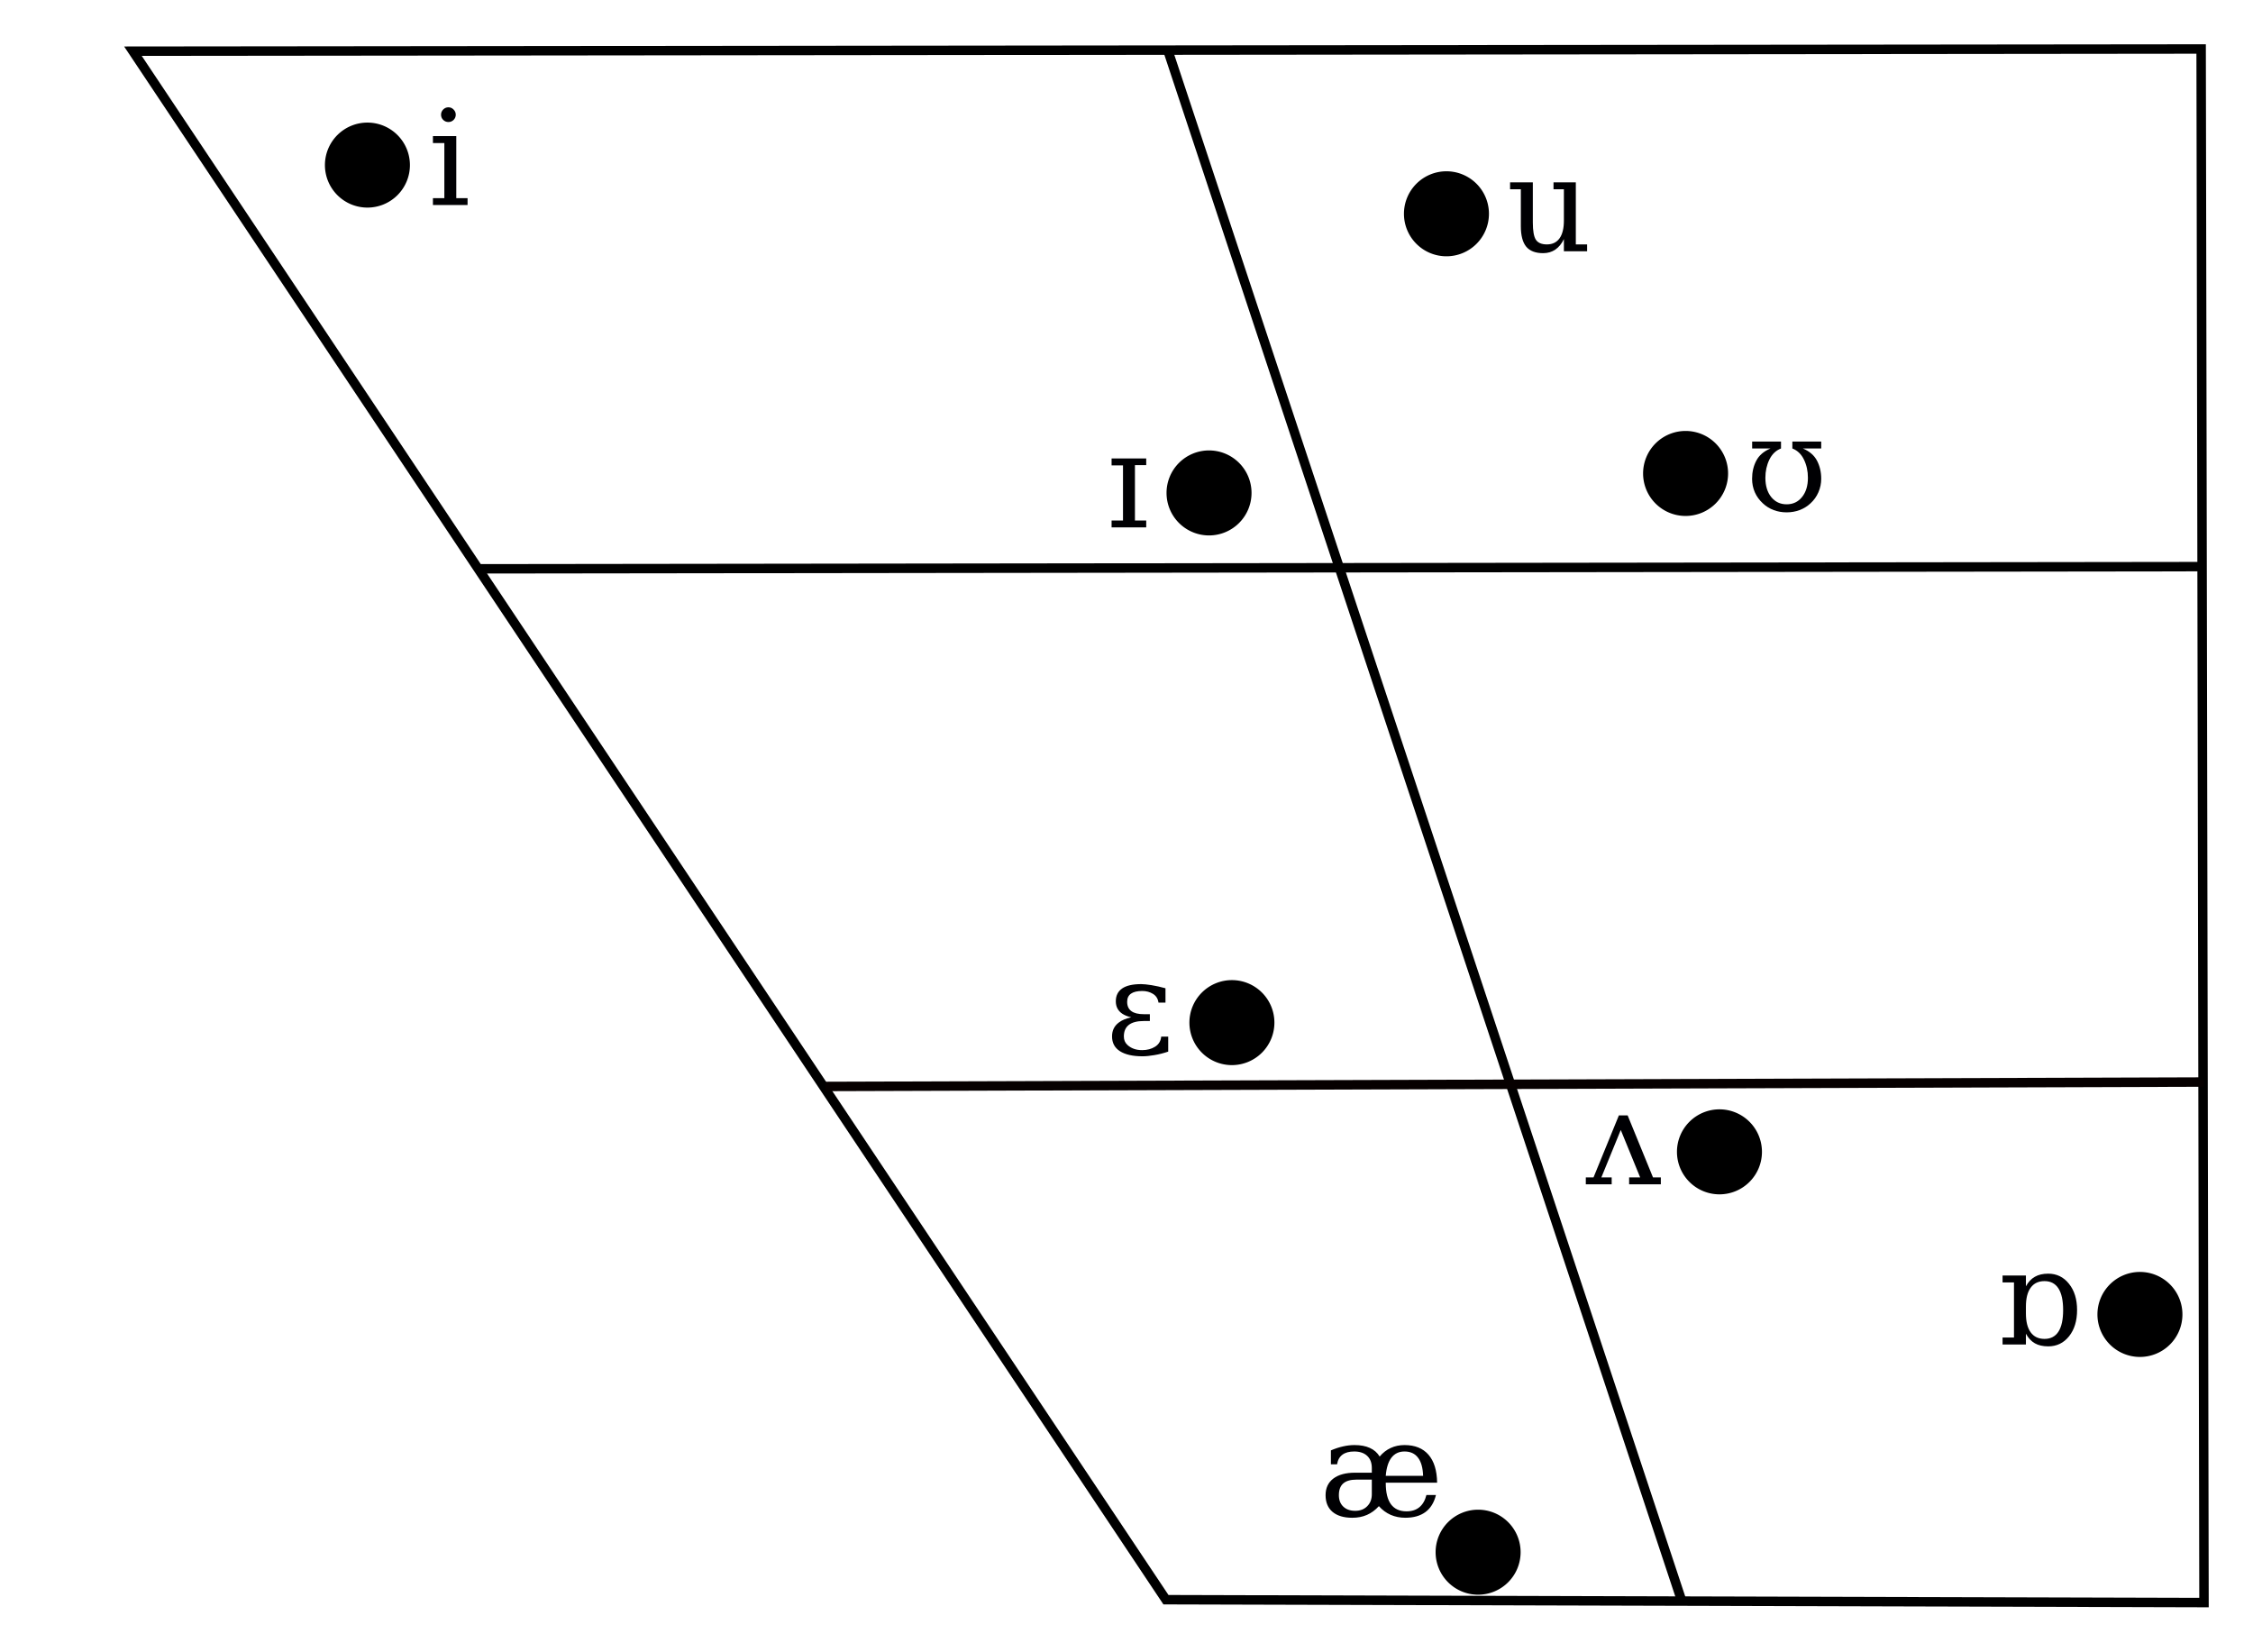
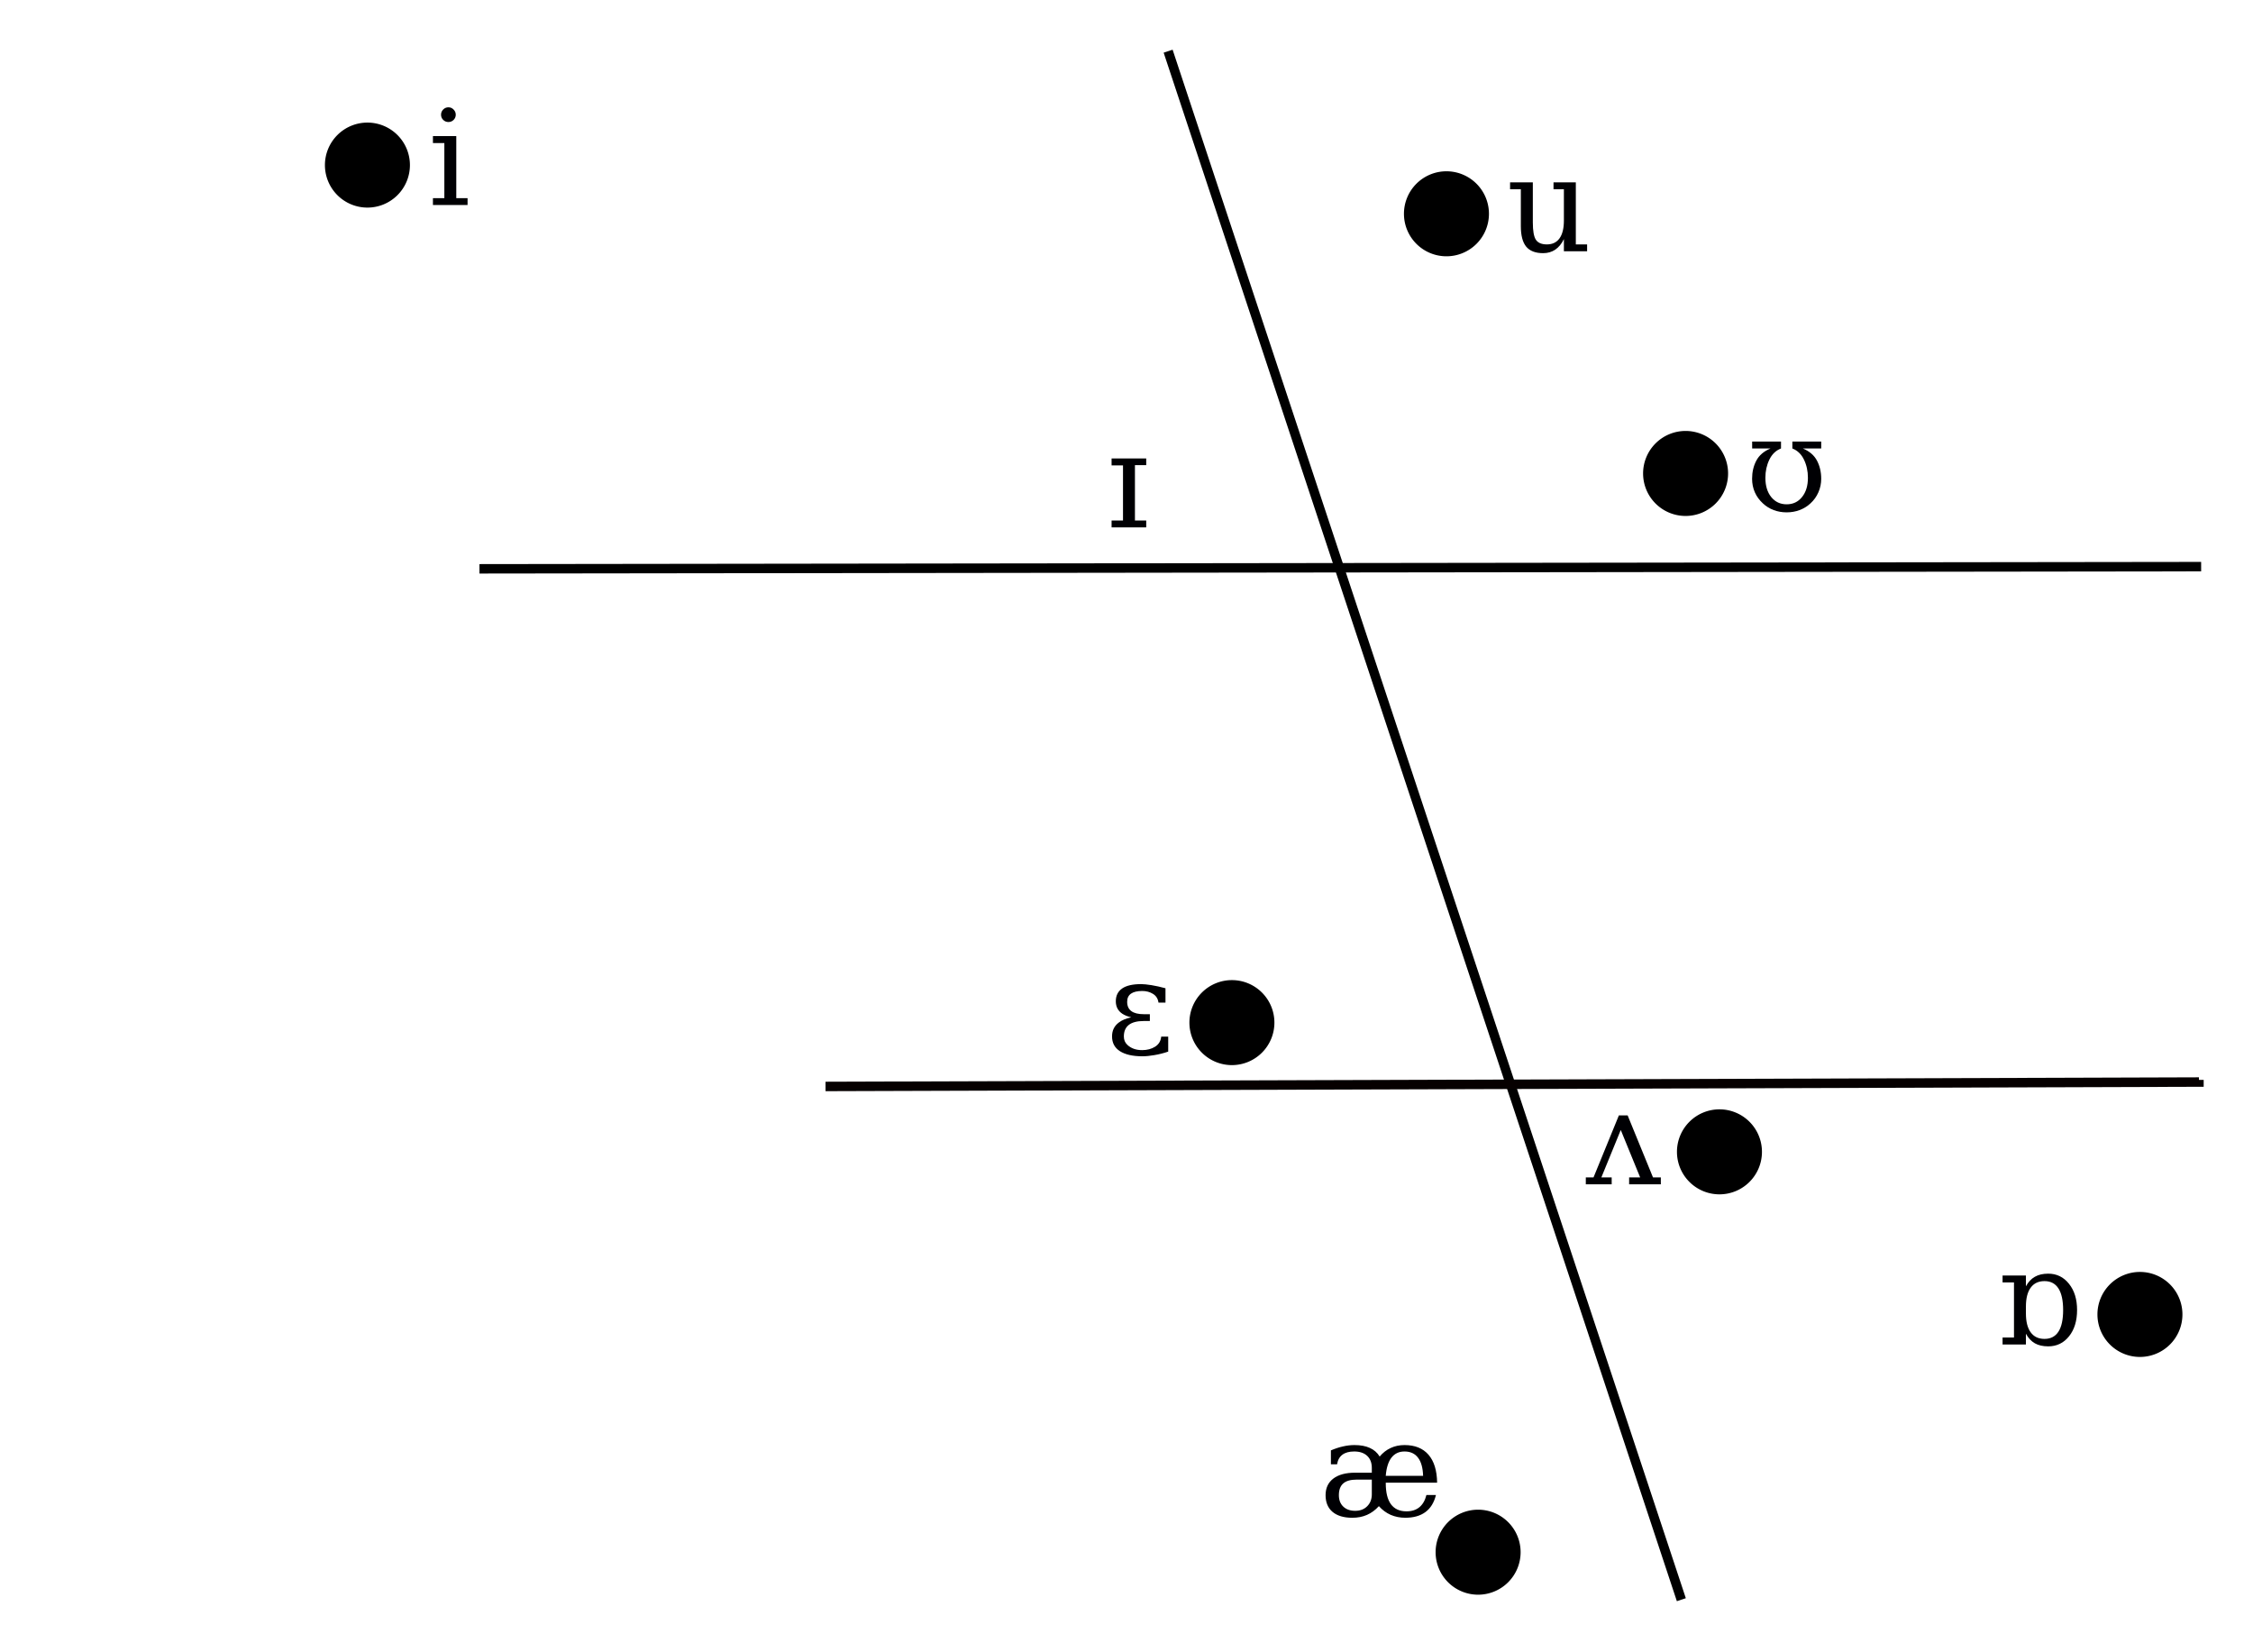
<svg xmlns="http://www.w3.org/2000/svg" xmlns:ns1="http://sodipodi.sourceforge.net/DTD/sodipodi-0.dtd" xmlns:ns2="http://www.inkscape.org/namespaces/inkscape" width="1017.898" height="746.13" id="svg2700" ns1:version="0.32" ns2:version="1.2 (dc2aedaf03, 2022-05-15)" version="1.0" ns1:docname="Toronto_English_vowel_chart.svg" ns2:output_extension="org.inkscape.output.svg.inkscape" xml:space="preserve">
  <ns1:namedview id="base" pagecolor="#ffffff" bordercolor="#666666" borderopacity="1.0" ns2:pageopacity="0.0" ns2:pageshadow="2" ns2:zoom="0.5" ns2:cx="270" ns2:cy="240" ns2:document-units="px" ns2:current-layer="layer2" ns2:window-width="1920" ns2:window-height="1017" ns2:window-x="-8" ns2:window-y="-8" showgrid="true" ns2:window-maximized="1" fit-margin-top="20" fit-margin-right="20" fit-margin-bottom="20" fit-margin-left="20" ns2:showpageshadow="2" ns2:pagecheckerboard="0" ns2:deskcolor="#d1d1d1" showguides="true">
    <ns2:grid enabled="true" visible="true" id="grid2384" type="xygrid" empspacing="5" snapvisiblegridlinesonly="true" originx="37.513" originy="-10.844" spacingx="1.067" spacingy="1.067" />
  </ns1:namedview>
  <defs id="defs2702">
    <rect x="517" y="549" width="188.5" height="89" id="rect335" />
    <ns2:perspective id="perspective2999" ns2:persp3d-origin="522.66667 : 256 : 1" ns2:vp_z="1045.3333 : 384 : 1" ns2:vp_y="0 : 1066.6667 : 0" ns2:vp_x="0 : 384 : 1" ns1:type="inkscape:persp3d" />
    <marker style="overflow:visible" id="Arrow1Mend" refX="0" refY="0" orient="auto" ns2:stockid="Arrow1Mend">
-       <path style="fill-rule:evenodd;stroke:#000000;stroke-width:0.427pt;marker-start:none" d="M -4.267,0 -6.4,2.133 1.067,0 -6.4,-2.133 Z" id="path3248" ns2:connector-curvature="0" />
-     </marker>
+       </marker>
    <ns2:perspective ns1:type="inkscape:persp3d" ns2:vp_x="0 : 561.25983 : 1" ns2:vp_y="0 : 1066.6667 : 0" ns2:vp_z="793.70078 : 561.25983 : 1" ns2:persp3d-origin="396.85039 : 374.17322 : 1" id="perspective3008" />
    <rect x="517" y="549" width="188.5" height="89" id="rect964" />
    <rect x="517" y="549" width="188.5" height="89" id="rect1078" />
-     <rect x="517" y="549" width="188.5" height="89" id="rect1090" />
    <rect x="517" y="549" width="188.5" height="89" id="rect1840" />
    <rect x="517" y="549" width="188.5" height="89" id="rect2590" />
    <rect x="517" y="549" width="188.5" height="89" id="rect3340" />
    <rect x="517" y="549" width="188.5" height="89" id="rect4090" />
  </defs>
  <g ns2:groupmode="layer" id="layer3" ns2:label="Trapezium Layer 1" />
  <g style="display:inline" id="layer1" ns2:groupmode="layer" ns2:label="Trapezium Layer" transform="translate(37.513,-11.026)">
-     <path style="fill:none;stroke:#000000;stroke-width:4.267;stroke-linecap:butt;stroke-linejoin:miter;stroke-miterlimit:4;stroke-dasharray:none;stroke-opacity:1" d="m 22.547,34.152 934.407,-0.991 1.294,701.855 -468.993,-1.298 z" id="path1" ns1:nodetypes="ccccc" ns2:connector-curvature="0" />
    <path style="fill:none;stroke:#000000;stroke-width:4.267;stroke-linecap:butt;stroke-linejoin:miter;stroke-miterlimit:4;stroke-dasharray:none;stroke-opacity:1" d="M 490.246,34.152 722.113,733.719" id="path2" ns2:connector-curvature="0" />
    <path style="fill:none;stroke:#000000;stroke-width:4.267;stroke-linecap:butt;stroke-linejoin:miter;stroke-miterlimit:4;stroke-dasharray:none;stroke-opacity:1" d="m 179.107,268.002 777.847,-0.991" id="path3" ns2:connector-curvature="0" />
    <path ns2:connector-curvature="0" id="path941" d="m 335.465,501.854 619.505,-1.986 h 0.993 v -0.993" style="fill:none;stroke:#060000;stroke-width:4.275;stroke-linecap:butt;stroke-linejoin:miter;stroke-miterlimit:4;stroke-dasharray:none;stroke-opacity:1" />
  </g>
  <g ns2:label="Vowel Layer" id="layer2" ns2:groupmode="layer" transform="translate(37.513,-11.026)" style="display:inline">
    <g id="g4865" transform="translate(-0.707,3.536)">
      <g aria-label="æ" transform="translate(42.098,90.232)" id="text333" style="font-size:60px;font-family:'DejaVu Serif';-inkscape-font-specification:'DejaVu Serif';white-space:pre;shape-inside:url(#rect335);fill:#000003;stroke:#00ff00;stroke-width:2.272">
        <path d="m 540.877,592.301 v -6.592 h -6.943 q -4.014,0 -5.977,1.729 -1.963,1.729 -1.963,5.303 0,3.252 1.992,5.156 1.992,1.904 5.391,1.904 3.369,0 5.42,-2.08 2.08,-2.08 2.08,-5.42 z m 3.193,5.391 q -2.432,2.666 -5.391,3.955 -2.959,1.289 -6.621,1.289 -5.771,0 -8.936,-2.666 -3.135,-2.666 -3.135,-7.529 0,-4.834 3.486,-7.5 3.516,-2.666 9.844,-2.666 h 7.559 v -2.139 q 0,-3.516 -2.109,-5.479 -2.109,-1.963 -5.859,-1.963 -3.398,0 -5.332,1.465 -1.934,1.436 -2.402,4.336 h -2.783 v -6.299 q 2.812,-1.201 5.449,-1.787 2.666,-0.615 5.186,-0.615 4.131,0 6.943,1.289 2.842,1.26 4.453,3.896 2.168,-2.578 4.98,-3.867 2.812,-1.318 6.24,-1.318 7.061,0 10.84,4.365 3.779,4.365 3.896,12.627 h -23.203 v 0.234 q 0,6.299 2.344,9.521 2.373,3.193 7.031,3.193 3.545,0 5.801,-1.846 2.285,-1.875 3.193,-5.537 h 4.307 q -1.26,5.127 -4.746,7.705 -3.486,2.578 -9.111,2.578 -3.574,0 -6.621,-1.318 -3.018,-1.348 -5.303,-3.926 z m 19.98,-13.711 q -0.176,-5.449 -2.314,-8.203 -2.109,-2.783 -6.094,-2.783 -3.721,0 -5.889,2.783 -2.139,2.783 -2.578,8.203 z" style="stroke:none" id="path4836" />
      </g>
      <g id="g949" style="opacity:1;fill:#000000;fill-opacity:1" transform="translate(181.838,68.742)">
        <path ns2:connector-curvature="0" id="path943" d="m 468.362,639.981 a 19.2,19.2 0 0 1 -19.2,19.2 19.2,19.2 0 0 1 -19.2,-19.2 19.2,19.2 0 0 1 19.2,-19.2 19.2,19.2 0 0 1 19.2,19.2 z" style="font-size:59.977px;fill:#000000;fill-opacity:1;stroke:none;stroke-width:1.067" />
        <g id="g947" style="font-style:normal;font-weight:normal;font-size:40px;line-height:1.25;font-family:sans-serif;letter-spacing:0px;word-spacing:0px;fill:#000000;fill-opacity:1;stroke:none" aria-label="æ" />
      </g>
    </g>
    <g id="g4912">
      <path ns2:connector-curvature="0" id="circle4557" d="m 147.689,85.61 a 19.2,19.2 0 0 1 -19.2,19.2 19.2,19.2 0 0 1 -19.2,-19.2 19.2,19.2 0 0 1 19.2,-19.2 19.2,19.2 0 0 1 19.2,19.2 z" style="font-size:59.977px;opacity:1;fill:#000000;fill-opacity:1;stroke:none;stroke-width:1.067" />
      <g aria-label="i" transform="translate(-358.831,-498.434)" id="text962" style="font-size:60px;font-family:'DejaVu Serif';-inkscape-font-specification:'DejaVu Serif';white-space:pre;shape-inside:url(#rect964);fill:#000003;stroke:#00ff00;stroke-width:2.272">
        <path d="m 520.58,561.275 q 0,-1.348 0.967,-2.344 0.996,-0.996 2.373,-0.996 1.348,0 2.314,0.996 0.996,0.996 0.996,2.344 0,1.377 -0.967,2.344 -0.967,0.967 -2.344,0.967 -1.377,0 -2.373,-0.967 -0.967,-0.967 -0.967,-2.344 z m 6.885,37.705 h 5.098 v 3.105 h -15.645 v -3.105 h 5.156 v -24.902 h -5.156 v -3.135 h 10.547 z" style="stroke:none" id="path4857" />
      </g>
    </g>
    <g id="g4907" transform="translate(0,-1)">
      <g id="g925" style="opacity:1;fill:#000000;fill-opacity:1" transform="translate(166.827,-531.372)">
        <path ns2:connector-curvature="0" id="path919" d="m 468.362,639.981 a 19.2,19.2 0 0 1 -19.2,19.2 19.2,19.2 0 0 1 -19.2,-19.2 19.2,19.2 0 0 1 19.2,-19.2 19.2,19.2 0 0 1 19.2,19.2 z" style="font-size:59.977px;fill:#000000;fill-opacity:1;stroke:none;stroke-width:1.067" />
        <g id="g923" style="font-style:normal;font-weight:normal;font-size:40px;line-height:1.25;font-family:sans-serif;letter-spacing:0px;word-spacing:0px;fill:#000000;fill-opacity:1;stroke:none" aria-label="æ" />
      </g>
      <g aria-label="u" transform="translate(126.244,-476.161)" id="text1076" style="font-size:60px;font-family:'DejaVu Serif';-inkscape-font-specification:'DejaVu Serif';white-space:pre;shape-inside:url(#rect1078);fill:#000003;stroke:#00ff00;stroke-width:2.272">
        <path d="m 538.115,570.568 h 10.078 v 28.037 h 5.098 v 3.105 h -10.488 v -5.508 q -1.494,3.105 -3.867,4.746 -2.373,1.611 -5.508,1.611 -5.186,0 -7.646,-2.93 -2.432,-2.959 -2.432,-9.258 v -16.67 h -4.863 v -3.135 h 10.283 v 18.135 q 0,5.684 1.377,7.793 1.406,2.109 4.98,2.109 3.75,0 5.713,-2.754 1.963,-2.754 1.963,-7.998 v -14.15 h -4.688 z" style="stroke:none" id="path4854" />
      </g>
    </g>
    <g id="g4893" transform="translate(166)">
      <g id="g961" style="display:inline;opacity:1;fill:#000000;fill-opacity:1" transform="translate(-106.437,-406.265)">
-         <path ns2:connector-curvature="0" id="path957" d="m 468.362,639.981 a 19.2,19.2 0 0 1 -19.2,19.2 19.2,19.2 0 0 1 -19.2,-19.2 19.2,19.2 0 0 1 19.2,-19.2 19.2,19.2 0 0 1 19.2,19.2 z" style="font-size:59.977px;fill:#000000;fill-opacity:1;stroke:none;stroke-width:1.067" />
        <g id="g959" style="font-style:normal;font-weight:normal;font-size:40px;line-height:1.25;font-family:sans-serif;letter-spacing:0px;word-spacing:0px;display:inline;fill:#000000;fill-opacity:1;stroke:none" aria-label="æ" />
      </g>
      <g aria-label="ɪ" transform="translate(-220.467,-352.802)" id="text1088" style="font-size:60px;font-family:'DejaVu Serif';-inkscape-font-specification:'DejaVu Serif';white-space:pre;shape-inside:url(#rect1090);fill:#000003;stroke:#00ff00;stroke-width:2.272">
        <path d="m 529.715,598.98 h 5.098 v 3.105 h -15.645 v -3.105 h 5.156 v -24.902 h -5.156 v -3.135 h 15.645 v 3.018 h -5.098 z" style="stroke:none" id="path4848" />
      </g>
    </g>
    <g id="g4900">
      <g id="g933" style="opacity:1;fill:#000000;fill-opacity:1" transform="translate(274.868,-415.063)">
        <path ns2:connector-curvature="0" id="path927" d="m 468.362,639.981 a 19.2,19.2 0 0 1 -19.2,19.2 19.2,19.2 0 0 1 -19.2,-19.2 19.2,19.2 0 0 1 19.2,-19.2 19.2,19.2 0 0 1 19.2,19.2 z" style="font-size:59.977px;fill:#000000;fill-opacity:1;stroke:none;stroke-width:1.067" />
        <g id="g931" style="font-style:normal;font-weight:normal;font-size:40px;line-height:1.25;font-family:sans-serif;letter-spacing:0px;word-spacing:0px;fill:#000000;fill-opacity:1;stroke:none" aria-label="æ" />
      </g>
      <g aria-label="ʊ" transform="translate(235.086,-359.696)" id="text1838" style="font-size:60px;font-family:'DejaVu Serif';-inkscape-font-specification:'DejaVu Serif';white-space:pre;shape-inside:url(#rect1840);fill:#000003;stroke:#00ff00;stroke-width:2.272">
        <path d="m 550.219,573.328 h -8.291 q 4.482,1.875 6.387,5.508 1.904,3.604 1.904,8.203 0,3.164 -1.26,6.064 -1.26,2.9 -3.604,5.039 -2.109,1.963 -4.893,3.018 -2.754,1.025 -5.859,1.025 -3.135,0 -5.859,-1.025 -2.725,-1.025 -4.863,-3.018 -2.402,-2.197 -3.662,-5.039 -1.23,-2.842 -1.23,-6.064 0,-4.6 1.904,-8.203 1.904,-3.633 6.416,-5.508 h -8.291 v -3.135 h 13.037 v 3.135 q -3.486,1.348 -5.273,5.068 -1.787,3.691 -1.787,8.174 0,5.42 2.637,8.701 2.666,3.281 6.973,3.281 4.307,0 6.943,-3.281 2.666,-3.281 2.666,-8.701 0,-4.512 -1.787,-8.203 -1.787,-3.691 -5.244,-5.039 v -3.135 h 13.037 z" style="stroke:none" id="path4851" />
      </g>
    </g>
    <g id="g4886">
      <g id="g967" style="opacity:1;fill:#000000;fill-opacity:1" transform="translate(69.898,-166.971)">
        <path ns2:connector-curvature="0" id="path963" d="m 468.362,639.981 a 19.2,19.2 0 0 1 -19.2,19.2 19.2,19.2 0 0 1 -19.2,-19.2 19.2,19.2 0 0 1 19.2,-19.2 19.2,19.2 0 0 1 19.2,19.2 z" style="font-size:59.977px;fill:#000000;fill-opacity:1;stroke:none;stroke-width:1.067" />
        <g id="g965" style="font-style:normal;font-weight:normal;font-size:40px;line-height:1.25;font-family:sans-serif;letter-spacing:0px;word-spacing:0px;fill:#000000;fill-opacity:1;stroke:none" aria-label="æ" />
      </g>
      <g aria-label="ɛ" transform="translate(-55.05,-115.005)" id="text2588" style="font-size:60px;font-family:'DejaVu Serif';-inkscape-font-specification:'DejaVu Serif';white-space:pre;shape-inside:url(#rect2590);fill:#000003;stroke:#00ff00;stroke-width:2.272">
        <path d="m 521.658,578.355 q 0,-3.779 2.871,-5.771 2.871,-1.963 8.613,-1.963 1.582,0 4.629,0.469 3.047,0.498 6.328,1.406 v 6.475 h -3.164 q -0.352,-2.607 -2.461,-3.926 -2.109,-1.318 -4.863,-1.318 -6.826,0 -6.826,4.893 0,5.596 7.529,5.596 h 2.725 v 3.076 h -2.695 q -4.629,0 -6.885,1.816 -2.168,1.758 -2.168,5.156 0,2.314 1.553,3.779 2.549,2.402 6.709,2.402 3.398,0 5.859,-1.553 2.461,-1.553 2.754,-4.541 h 3.164 v 6.768 q -3.105,1.055 -6.27,1.582 -3.047,0.527 -5.391,0.527 -6.562,0 -10.166,-2.314 -3.574,-2.314 -3.545,-6.709 0,-3.955 3.076,-6.24 2.08,-1.582 5.596,-2.344 -2.402,-0.557 -3.984,-1.582 -2.988,-1.963 -2.988,-5.684 z" style="stroke:none" id="path4845" />
      </g>
    </g>
    <g id="g4872" transform="translate(3.5)">
      <g id="g941" style="opacity:1;fill:#000000;fill-opacity:1" transform="translate(286.67,-108.588)">
        <path ns2:connector-curvature="0" id="path935" d="m 468.362,639.981 a 19.2,19.2 0 0 1 -19.2,19.2 19.2,19.2 0 0 1 -19.2,-19.2 19.2,19.2 0 0 1 19.2,-19.2 19.2,19.2 0 0 1 19.2,19.2 z" style="font-size:59.977px;fill:#000000;fill-opacity:1;stroke:none;stroke-width:1.067" />
        <g id="g939" style="font-style:normal;font-weight:normal;font-size:40px;line-height:1.25;font-family:sans-serif;letter-spacing:0px;word-spacing:0px;fill:#000000;fill-opacity:1;stroke:none" aria-label="æ" />
      </g>
      <g aria-label="ʌ" transform="translate(158.627,-56.02)" id="text3338" style="font-size:60px;font-family:'DejaVu Serif';-inkscape-font-specification:'DejaVu Serif';white-space:pre;shape-inside:url(#rect3340);fill:#000003;stroke:#00ff00;stroke-width:2.272">
        <path d="m 535.721,570.943 11.455,28.008 h 3.545 v 3.135 h -14.326 v -3.135 h 4.98 l -8.76,-21.416 -8.76,21.416 h 4.658 v 3.135 h -11.689 v -3.135 h 3.486 l 11.455,-28.008 z" style="stroke:none" id="path4839" />
      </g>
    </g>
    <g id="g4879" transform="translate(1.5,1)">
      <g id="g955" style="opacity:1;fill:#000000;fill-opacity:1" transform="translate(478.641,-36.133)">
        <path ns2:connector-curvature="0" id="path951" d="m 468.362,639.981 a 19.2,19.2 0 0 1 -19.2,19.2 19.2,19.2 0 0 1 -19.2,-19.2 19.2,19.2 0 0 1 19.2,-19.2 19.2,19.2 0 0 1 19.2,19.2 z" style="font-size:59.977px;fill:#000000;fill-opacity:1;stroke:none;stroke-width:1.067" />
        <g id="g953" style="font-style:normal;font-weight:normal;font-size:40px;line-height:1.25;font-family:sans-serif;letter-spacing:0px;word-spacing:0px;fill:#000000;fill-opacity:1;stroke:none" aria-label="æ" />
      </g>
      <g aria-label="ɒ" transform="translate(346.814,15.331)" id="text4088" style="font-size:60px;font-family:'DejaVu Serif';-inkscape-font-specification:'DejaVu Serif';white-space:pre;shape-inside:url(#rect4090);fill:#000003;stroke:#00ff00;stroke-width:2.272">
        <path d="m 529.475,597.223 v 4.863 h -10.547 v -3.135 h 5.156 v -24.902 h -5.156 v -3.105 h 10.547 v 4.863 q 1.582,-2.93 4.043,-4.307 2.432,-1.406 6.035,-1.406 5.742,0 9.375,4.57 3.662,4.541 3.662,11.865 0,7.324 -3.633,11.865 -3.633,4.541 -9.404,4.541 -3.604,0 -6.035,-1.377 -2.461,-1.406 -4.043,-4.336 z m 0,-12.246 v 3.076 q 0,5.596 2.168,8.555 2.139,2.959 6.24,2.959 4.16,0 6.299,-3.281 2.109,-3.281 2.109,-9.756 0,-6.445 -2.109,-9.756 -2.139,-3.311 -6.299,-3.311 -4.102,0 -6.24,2.959 -2.168,2.93 -2.168,8.555 z" style="stroke:none" id="path4842" />
      </g>
    </g>
  </g>
</svg>